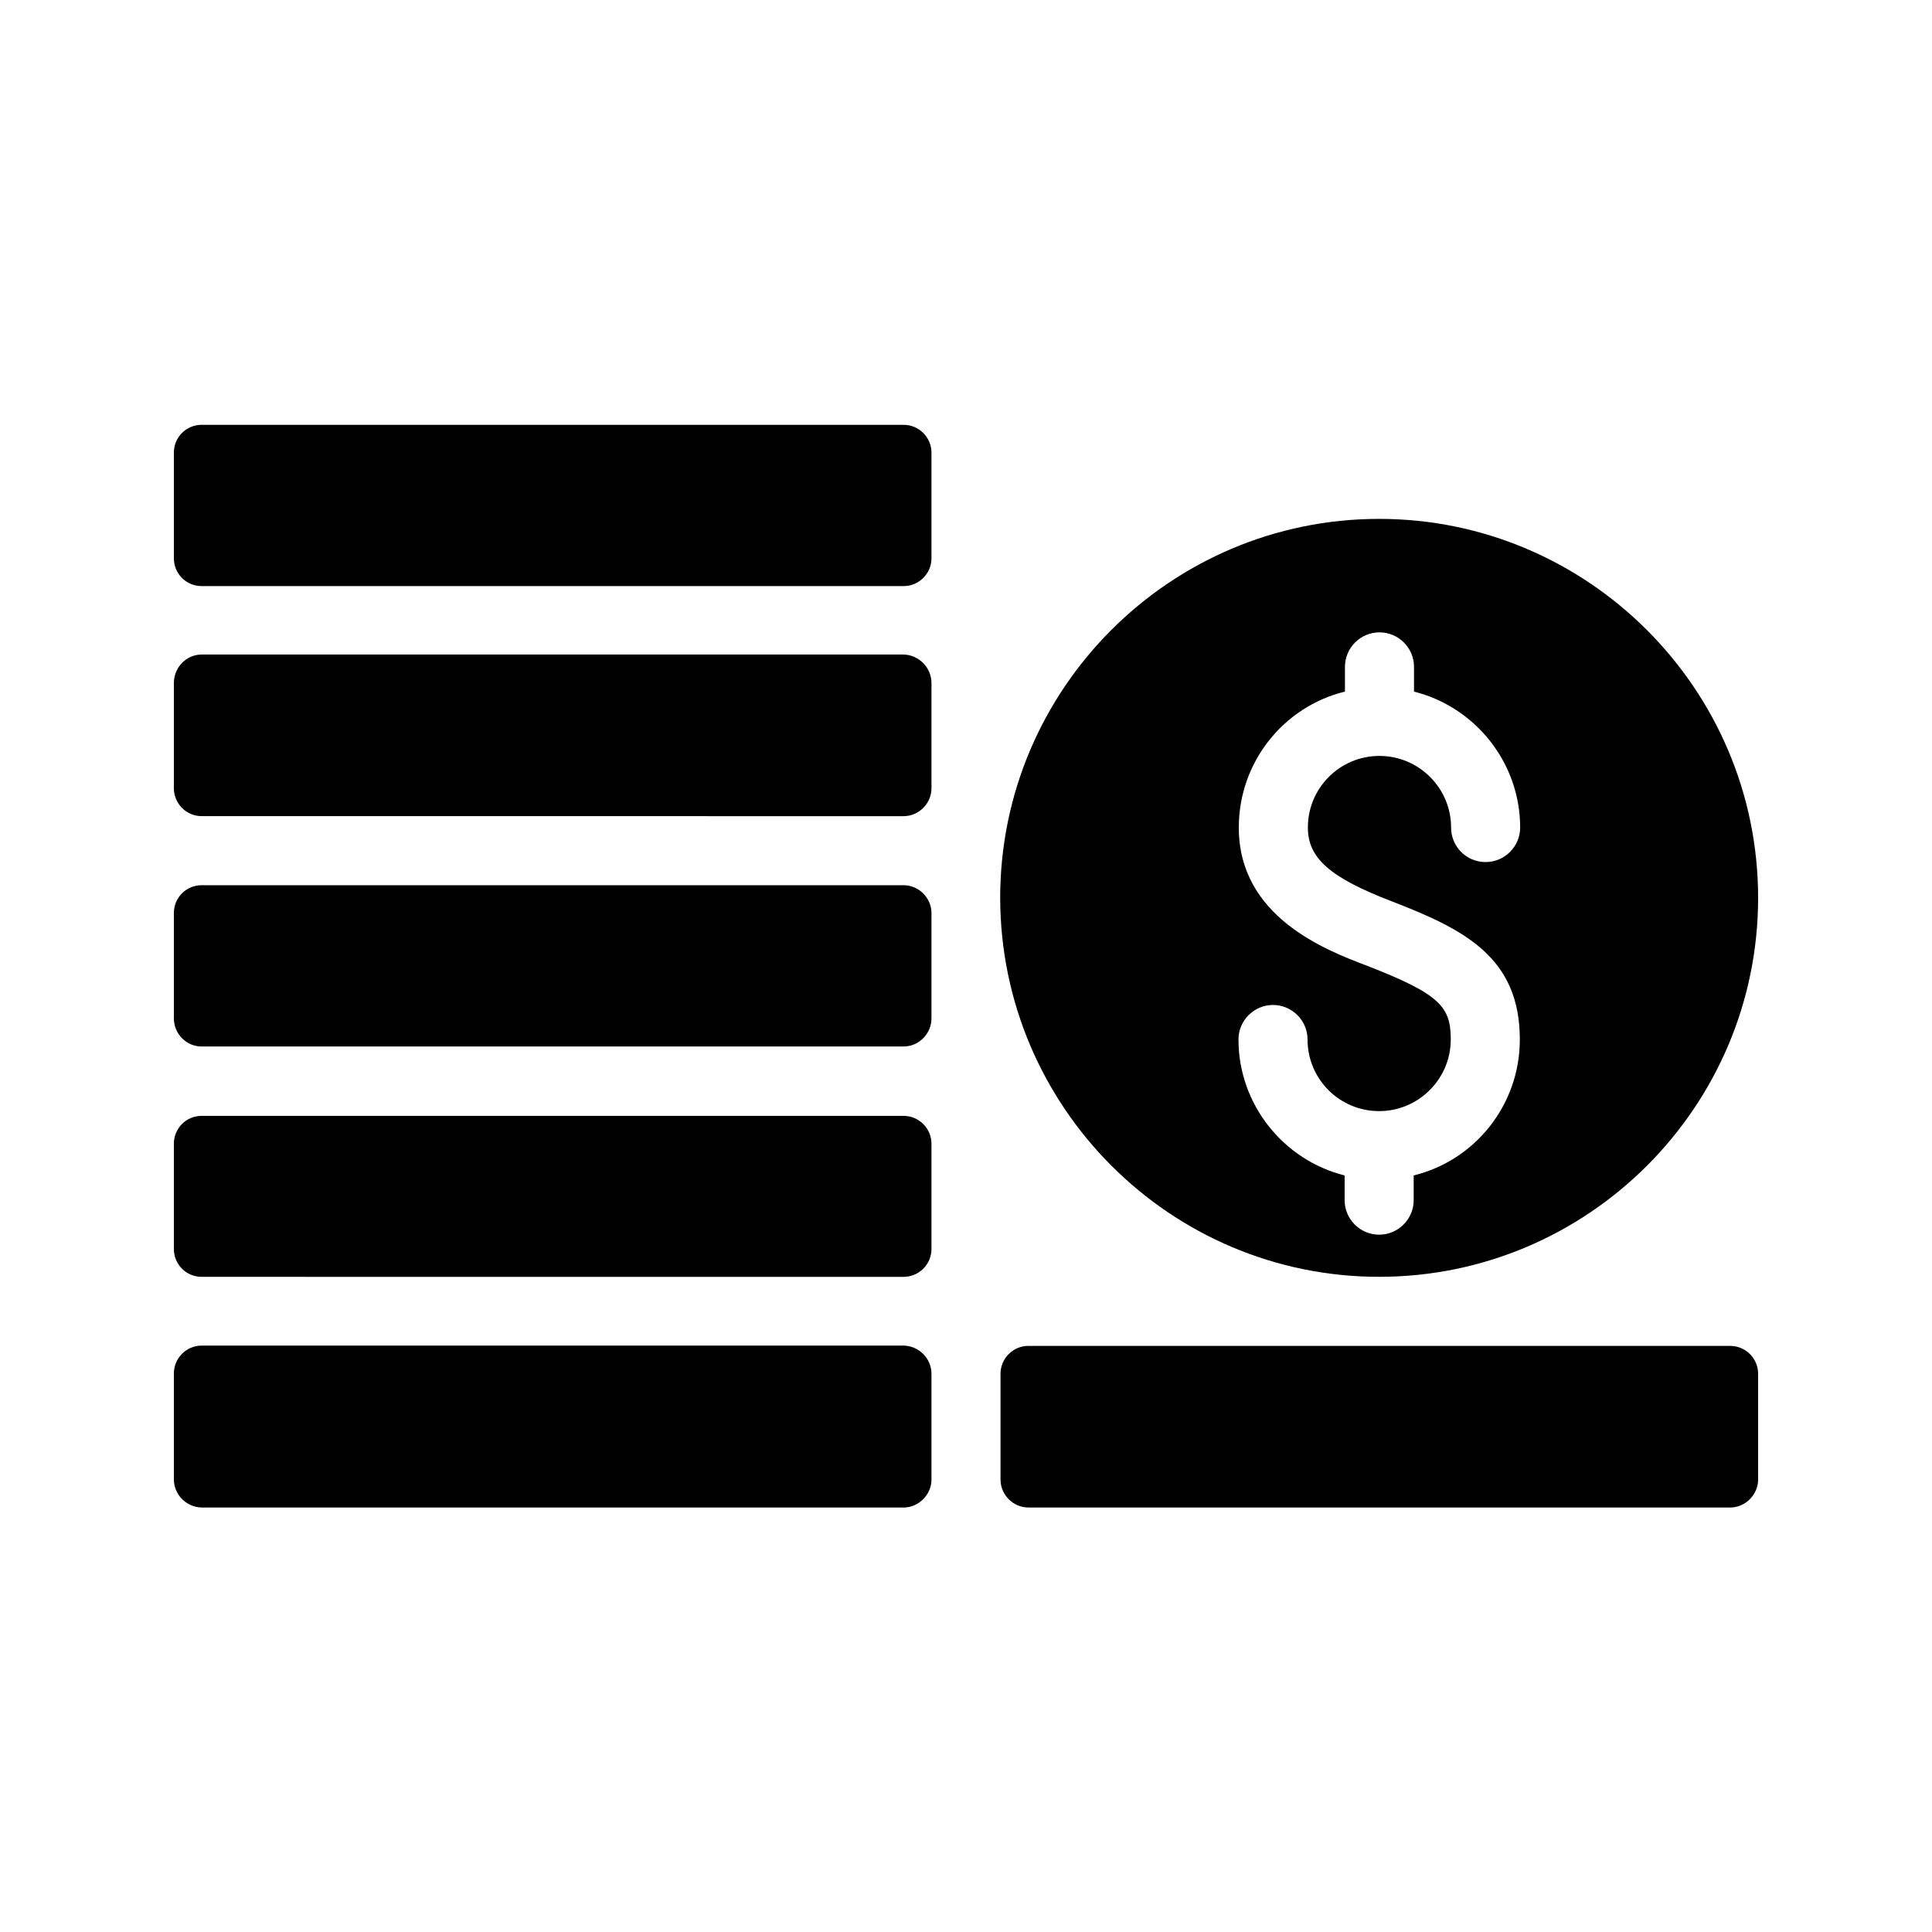
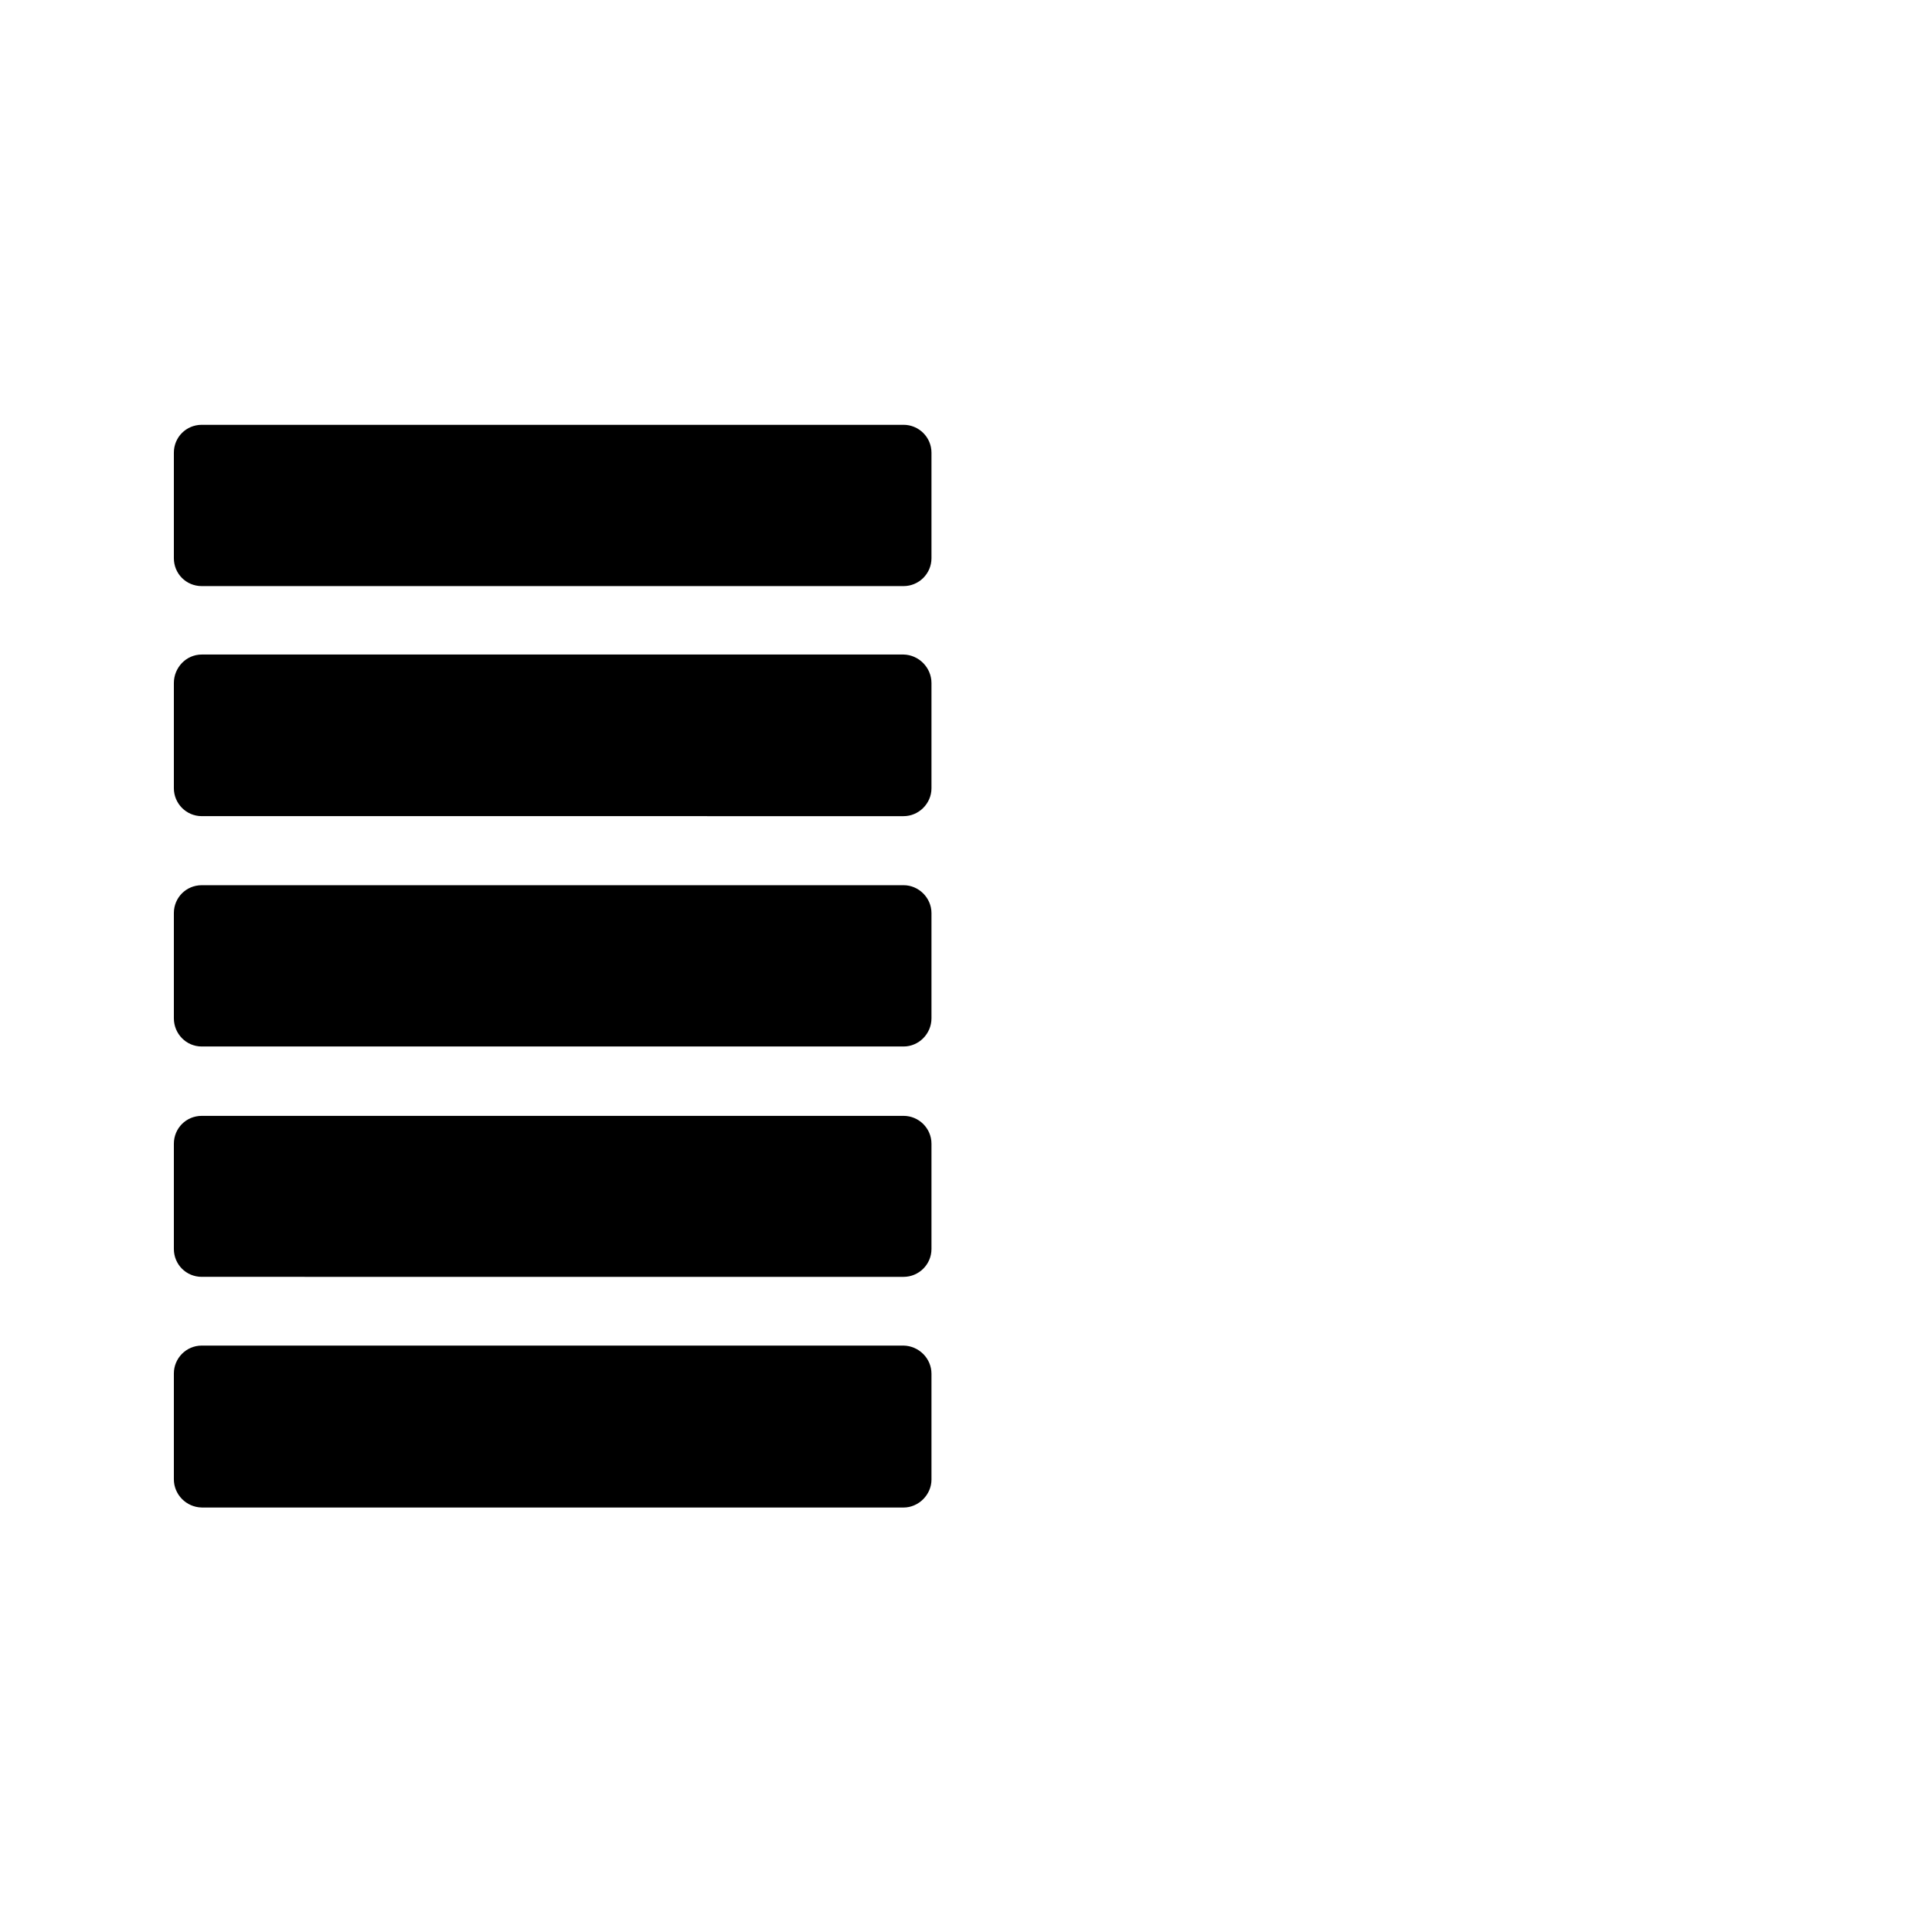
<svg xmlns="http://www.w3.org/2000/svg" fill="#000000" width="800px" height="800px" version="1.1" viewBox="144 144 512 512">
  <g>
-     <path d="m609.92 508.07v28.047c0 3.945-3.359 7.391-7.391 7.391l-185.99-0.004c-4.113 0-7.391-3.441-7.391-7.391v-28.047c0-4.031 3.273-7.391 7.391-7.391h185.99c4.031 0.004 7.391 3.281 7.391 7.394z" />
    <path d="m390.85 263.97v27.961c0 4.113-3.359 7.391-7.391 7.391h-185.99c-4.117 0-7.391-3.273-7.391-7.391v-27.961c0-4.113 3.273-7.391 7.391-7.391h185.99c4.031 0.004 7.391 3.277 7.391 7.391z" />
    <path d="m390.85 385.98v27.879c0 4.113-3.359 7.473-7.391 7.473h-185.99c-4.113 0-7.391-3.359-7.391-7.473v-27.879c0-4.113 3.273-7.391 7.391-7.391h185.99c4.031 0 7.391 3.359 7.391 7.391z" />
    <path d="m390.85 325.02v27.879c0 4.031-3.359 7.391-7.391 7.391l-185.99-0.004c-4.113 0-7.391-3.359-7.391-7.391v-27.879c0-4.113 3.273-7.559 7.391-7.559h185.99c4.031 0.09 7.391 3.449 7.391 7.562z" />
    <path d="m390.85 508.07v28.047c0 3.945-3.359 7.391-7.391 7.391l-185.99-0.004c-4.117-0.082-7.391-3.441-7.391-7.473v-28.047c0-4.031 3.273-7.391 7.391-7.391h185.99c4.031 0.086 7.391 3.363 7.391 7.477z" />
    <path d="m390.85 447.11v27.879c0 4.113-3.359 7.391-7.391 7.391l-185.99-0.004c-4.117 0-7.391-3.273-7.391-7.391v-27.879c0-4.113 3.273-7.391 7.391-7.391h185.99c4.031 0.004 7.391 3.281 7.391 7.394z" />
-     <path d="m509.49 482.37c55.336 0 100.43-45.008 100.43-100.43 0-55.336-45.09-100.43-100.43-100.43-55.418 0-100.43 45.09-100.43 100.43 0.086 55.418 45.09 100.43 100.43 100.43zm-3.273-82.457c-11.082-4.199-33.922-13.016-33.922-36.609 0-17.383 11.922-32.074 28.129-36.023v-6.551c0-5.039 4.113-9.152 9.152-9.152s9.152 4.113 9.152 9.152v6.551c16.121 4.031 28.129 18.727 28.129 36.023 0 5.039-4.113 9.152-9.152 9.152-5.121 0-9.152-4.113-9.152-9.152 0-10.496-8.566-18.977-18.977-18.977-10.496 0-18.977 8.48-18.977 18.977 0 8.145 5.879 13.266 22.25 19.566 19.145 7.391 33.922 14.777 33.922 36.609 0 17.383-11.922 32.074-28.129 36.023v6.551c0 5.039-4.113 9.152-9.152 9.152-5.039 0-9.152-4.113-9.152-9.152v-6.551c-16.121-4.031-28.129-18.727-28.129-36.023 0-5.039 4.113-9.152 9.152-9.152 5.039 0 9.152 4.113 9.152 9.152 0 10.496 8.48 18.977 18.977 18.977 10.41 0 18.977-8.48 18.977-18.977 0-8.648-2.769-12.008-22.25-19.566z" />
  </g>
</svg>